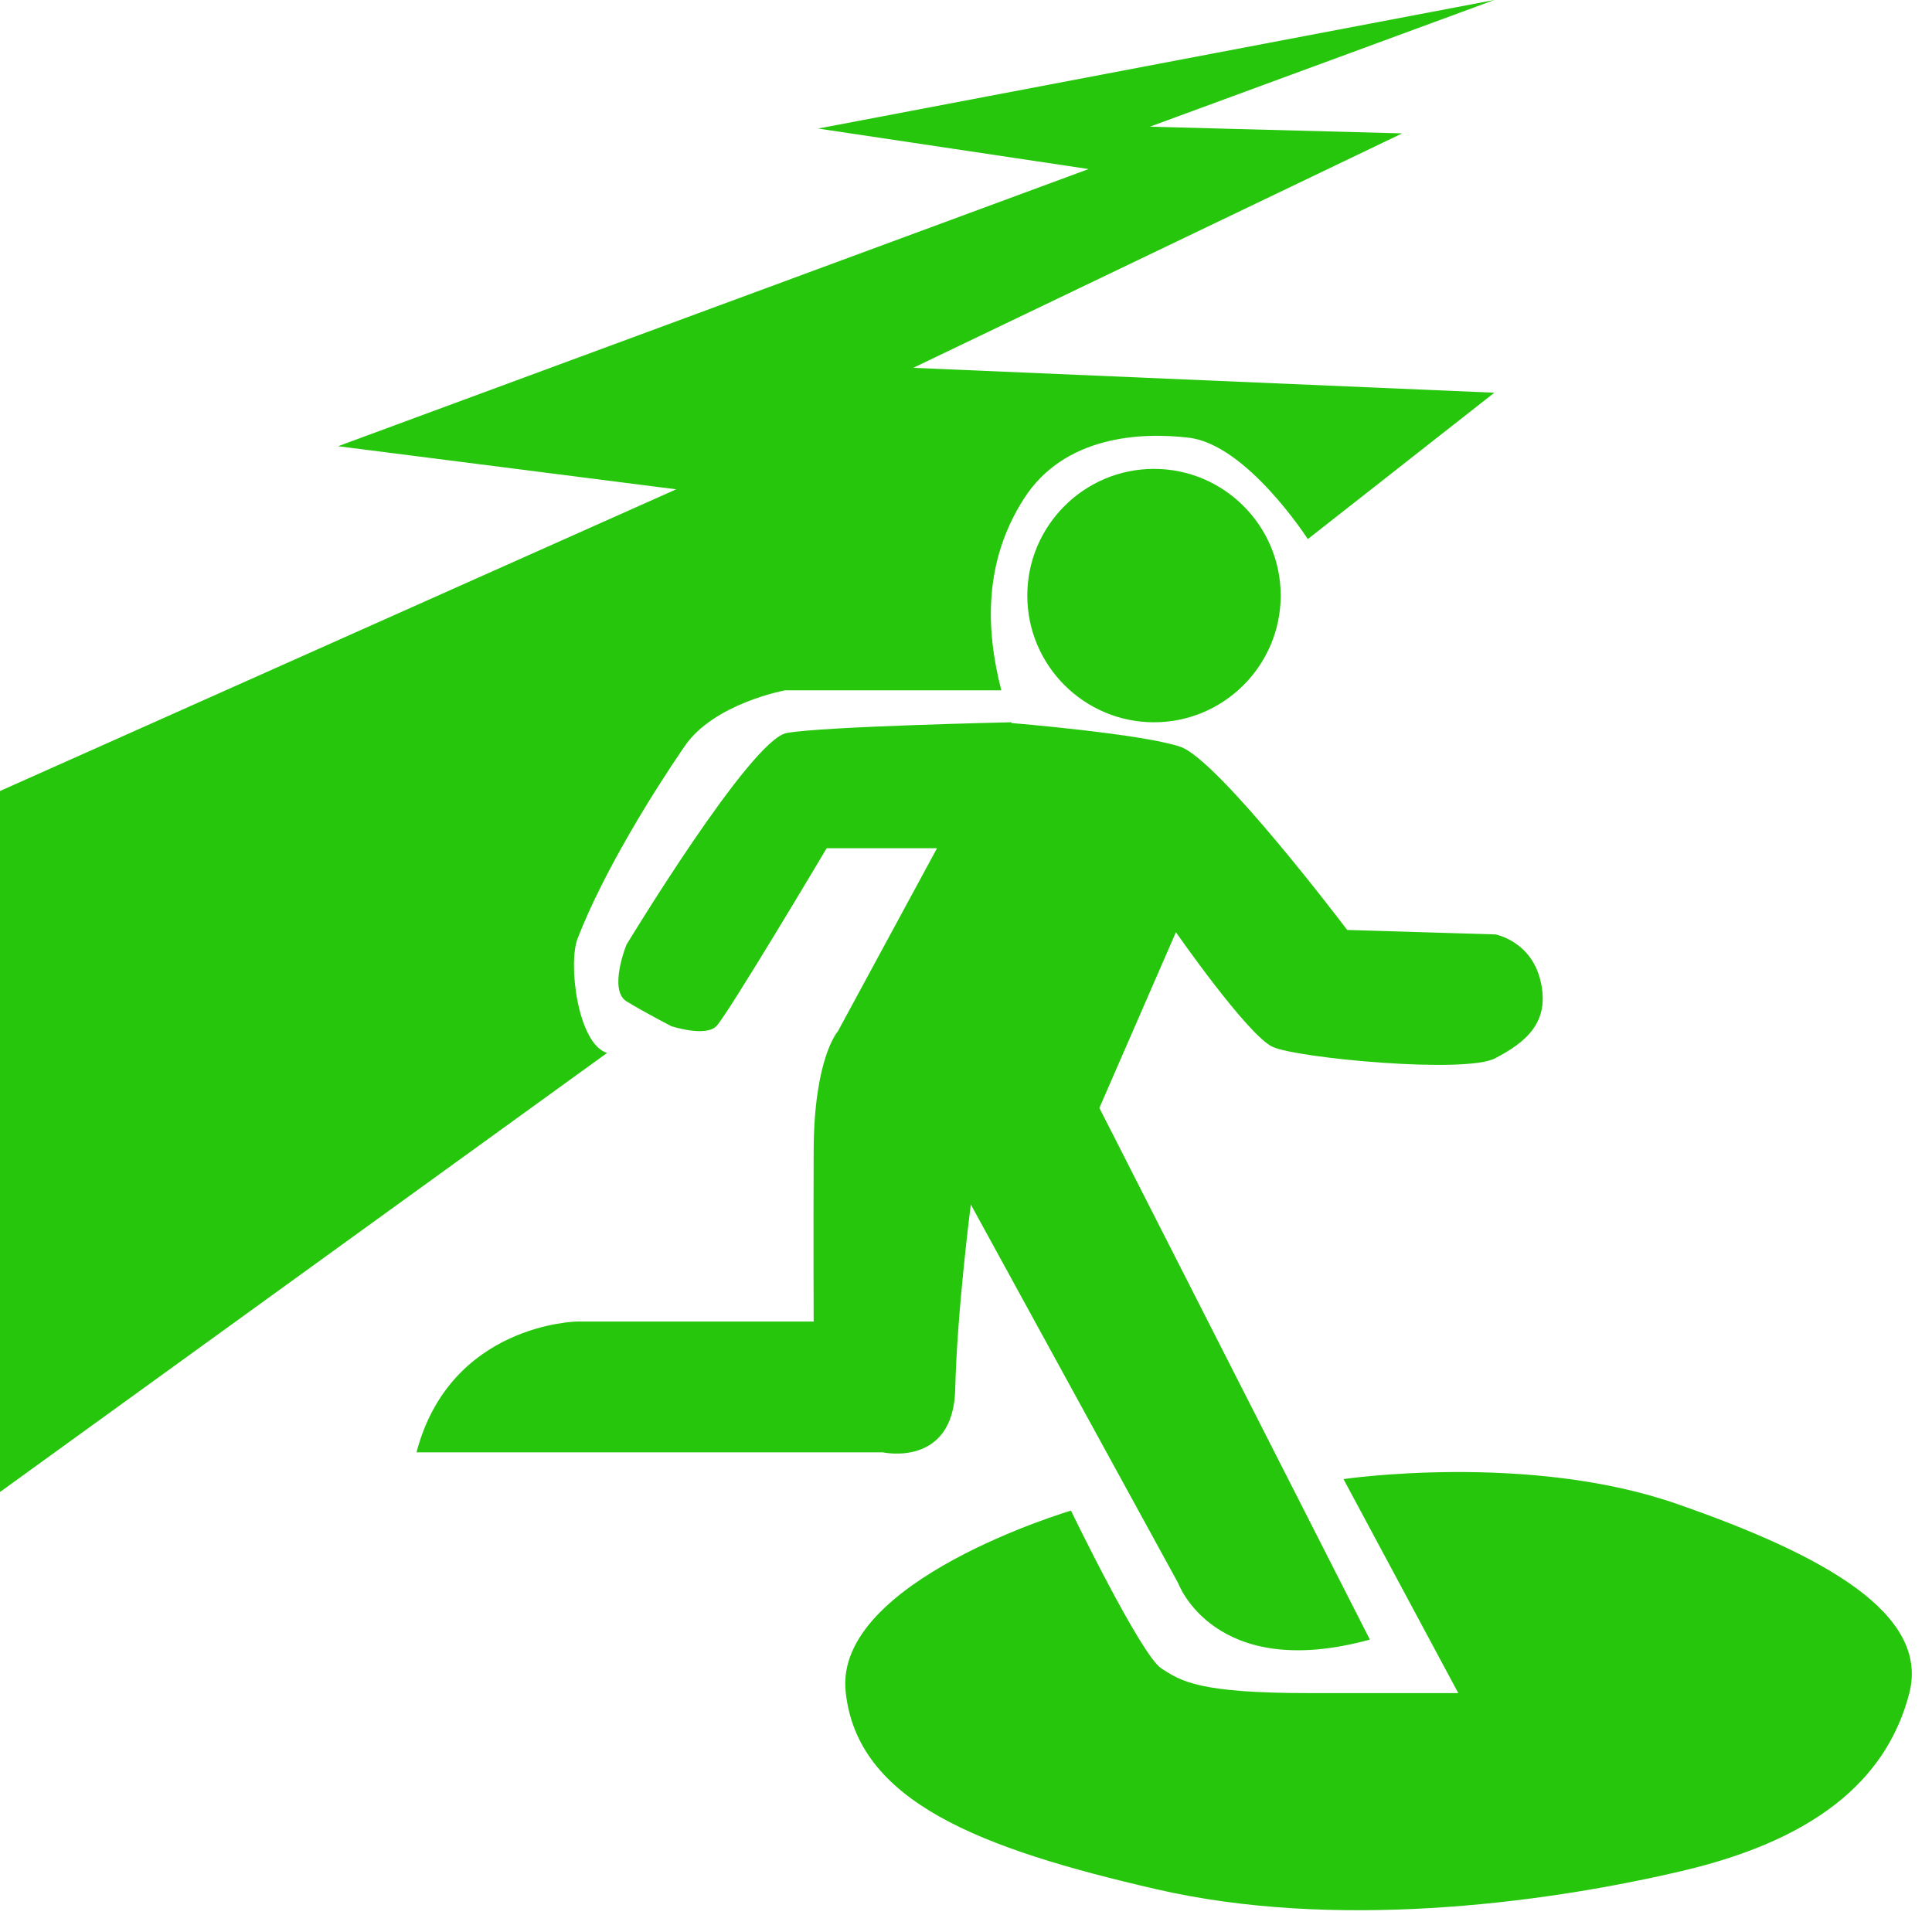
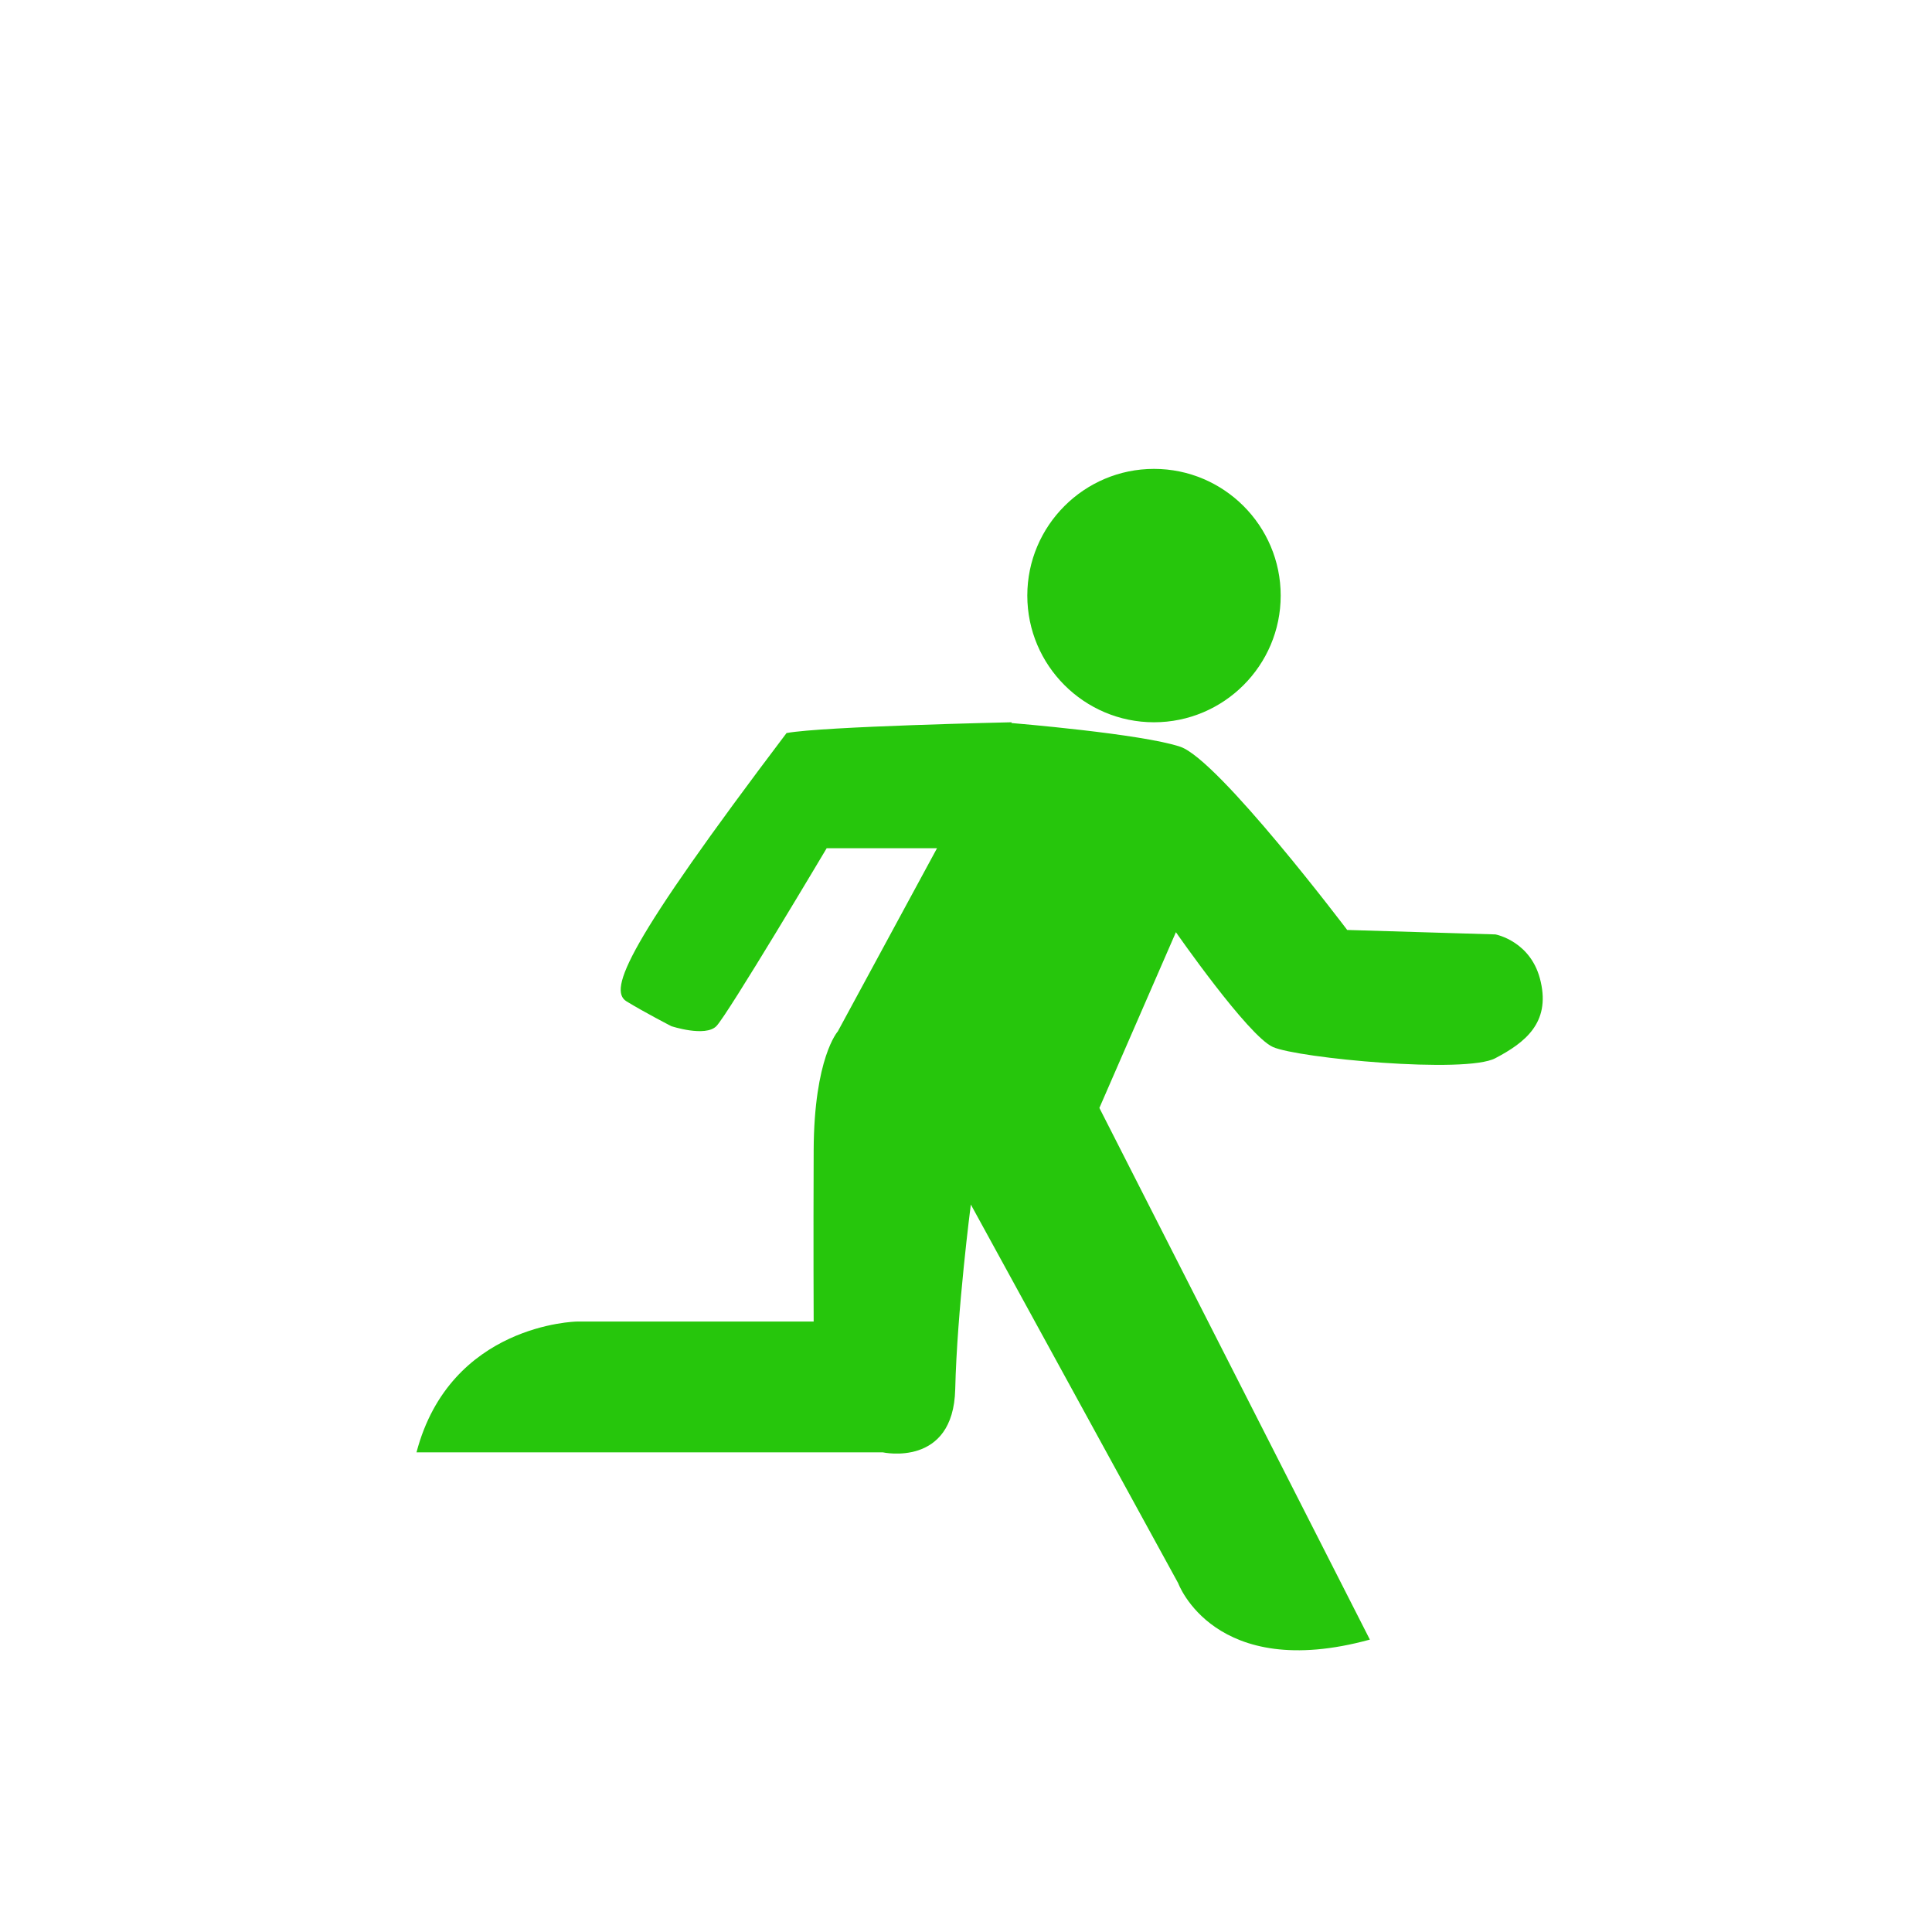
<svg xmlns="http://www.w3.org/2000/svg" width="52" height="52" viewBox="0 0 52 52" fill="none">
  <path d="M27.65 16.03C27.65 14.15 29.18 12.62 31.06 12.62C32.94 12.62 34.47 14.15 34.47 16.03C34.47 17.91 32.94 19.44 31.06 19.44C29.18 19.44 27.65 17.91 27.65 16.03Z" fill="#26C60C" />
-   <path d="M0 40.15V21.29L18.2 13.17L9.1 12.01L29.3 4.55L22.02 3.46L40.22 0L30.95 3.41L37.74 3.59L24.58 9.9L40.22 10.57L35.2 14.51C35.2 14.51 33.56 11.96 31.99 11.78C30.72 11.63 28.65 11.72 27.56 13.42C26.47 15.12 26.53 16.94 26.95 18.58H21.13C21.13 18.58 19.22 18.93 18.43 20.08C17.64 21.23 16.27 23.4 15.55 25.25C15.28 25.93 15.55 28.1 16.34 28.34L0.01 40.15H0Z" fill="#26C60C" />
-   <path d="M27.23 19.44C27.23 19.44 22.14 19.55 21.17 19.73C20.2 19.91 16.86 25.43 16.86 25.43C16.86 25.43 16.37 26.64 16.86 26.95C17.35 27.25 18.07 27.62 18.07 27.62C18.07 27.62 18.98 27.92 19.28 27.62C19.58 27.32 22.25 22.83 22.25 22.83H25.22L22.55 27.76C22.55 27.76 21.91 28.47 21.9 30.96C21.89 33.45 21.9 35.57 21.9 35.57H15.52C15.52 35.57 12.12 35.63 11.21 39.09H23.76C23.76 39.09 25.66 39.51 25.71 37.39C25.76 35.27 26.13 32.42 26.13 32.42L31.71 42.61C31.71 42.61 32.68 45.28 36.87 44.13L29.59 29.82L31.65 25.09C31.65 25.09 33.59 27.88 34.26 28.18C34.93 28.48 39.46 28.91 40.25 28.48C41.05 28.06 41.72 27.53 41.47 26.43C41.23 25.33 40.25 25.15 40.25 25.15L36.26 25.03C36.26 25.03 32.8 20.45 31.77 20.1C30.74 19.75 27.22 19.46 27.22 19.46L27.23 19.44Z" fill="#26C60C" />
-   <path d="M28.82 40.65C28.82 40.65 30.7 44.53 31.25 44.9C31.8 45.26 32.28 45.57 35.25 45.57H39.25L36.16 39.81C36.16 39.81 41.13 39.08 45.14 40.48C49.14 41.87 51.93 43.45 51.39 45.57C50.84 47.69 49.15 49.45 45.26 50.36C41.38 51.27 35.86 51.94 31.13 50.85C26.4 49.76 23.06 48.5 22.76 45.52C22.46 42.54 28.82 40.66 28.82 40.66V40.65Z" fill="#26C60C" />
+   <path d="M27.23 19.44C27.23 19.44 22.14 19.55 21.17 19.73C16.86 25.43 16.37 26.64 16.86 26.95C17.35 27.25 18.07 27.62 18.07 27.62C18.07 27.62 18.98 27.92 19.28 27.62C19.58 27.32 22.25 22.83 22.25 22.83H25.22L22.55 27.76C22.55 27.76 21.91 28.47 21.9 30.96C21.89 33.45 21.9 35.57 21.9 35.57H15.52C15.52 35.57 12.12 35.63 11.21 39.09H23.76C23.76 39.09 25.66 39.51 25.71 37.39C25.76 35.27 26.13 32.42 26.13 32.42L31.71 42.61C31.71 42.61 32.68 45.28 36.87 44.13L29.59 29.82L31.65 25.09C31.65 25.09 33.59 27.88 34.26 28.18C34.93 28.48 39.46 28.91 40.25 28.48C41.05 28.06 41.72 27.53 41.47 26.43C41.23 25.33 40.25 25.15 40.25 25.15L36.26 25.03C36.26 25.03 32.8 20.45 31.77 20.1C30.74 19.75 27.22 19.46 27.22 19.46L27.23 19.44Z" fill="#26C60C" />
</svg>